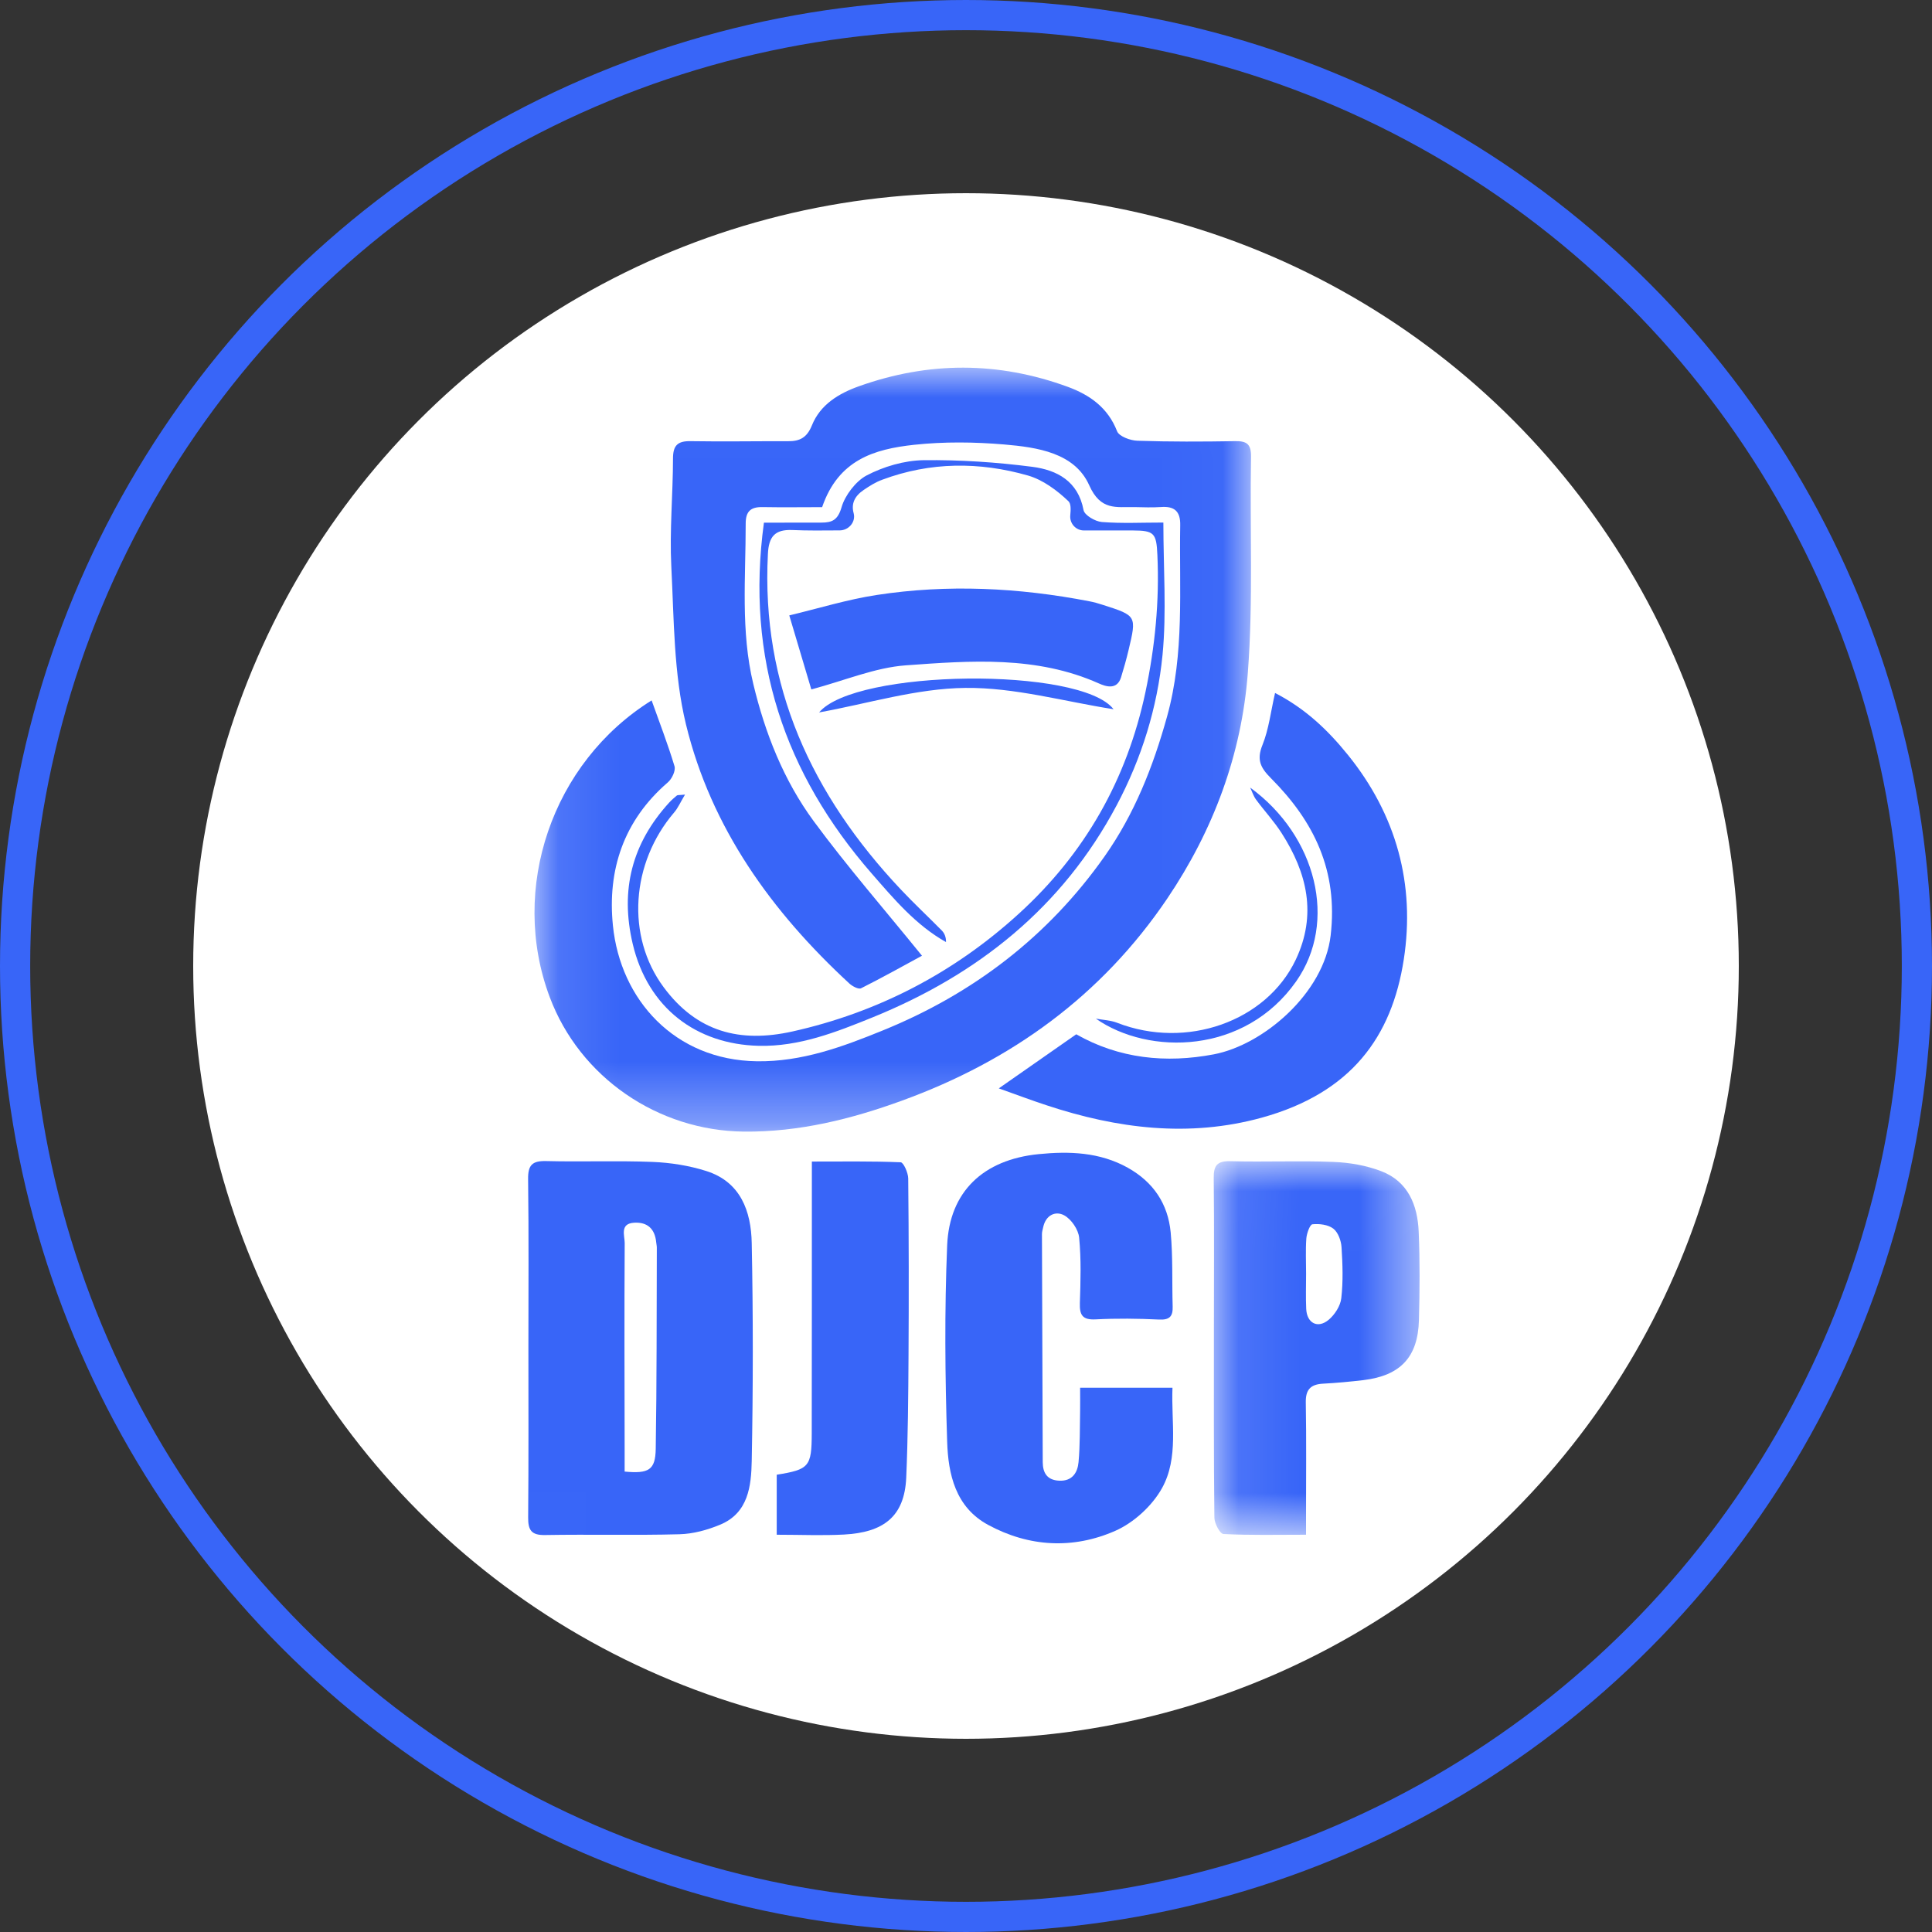
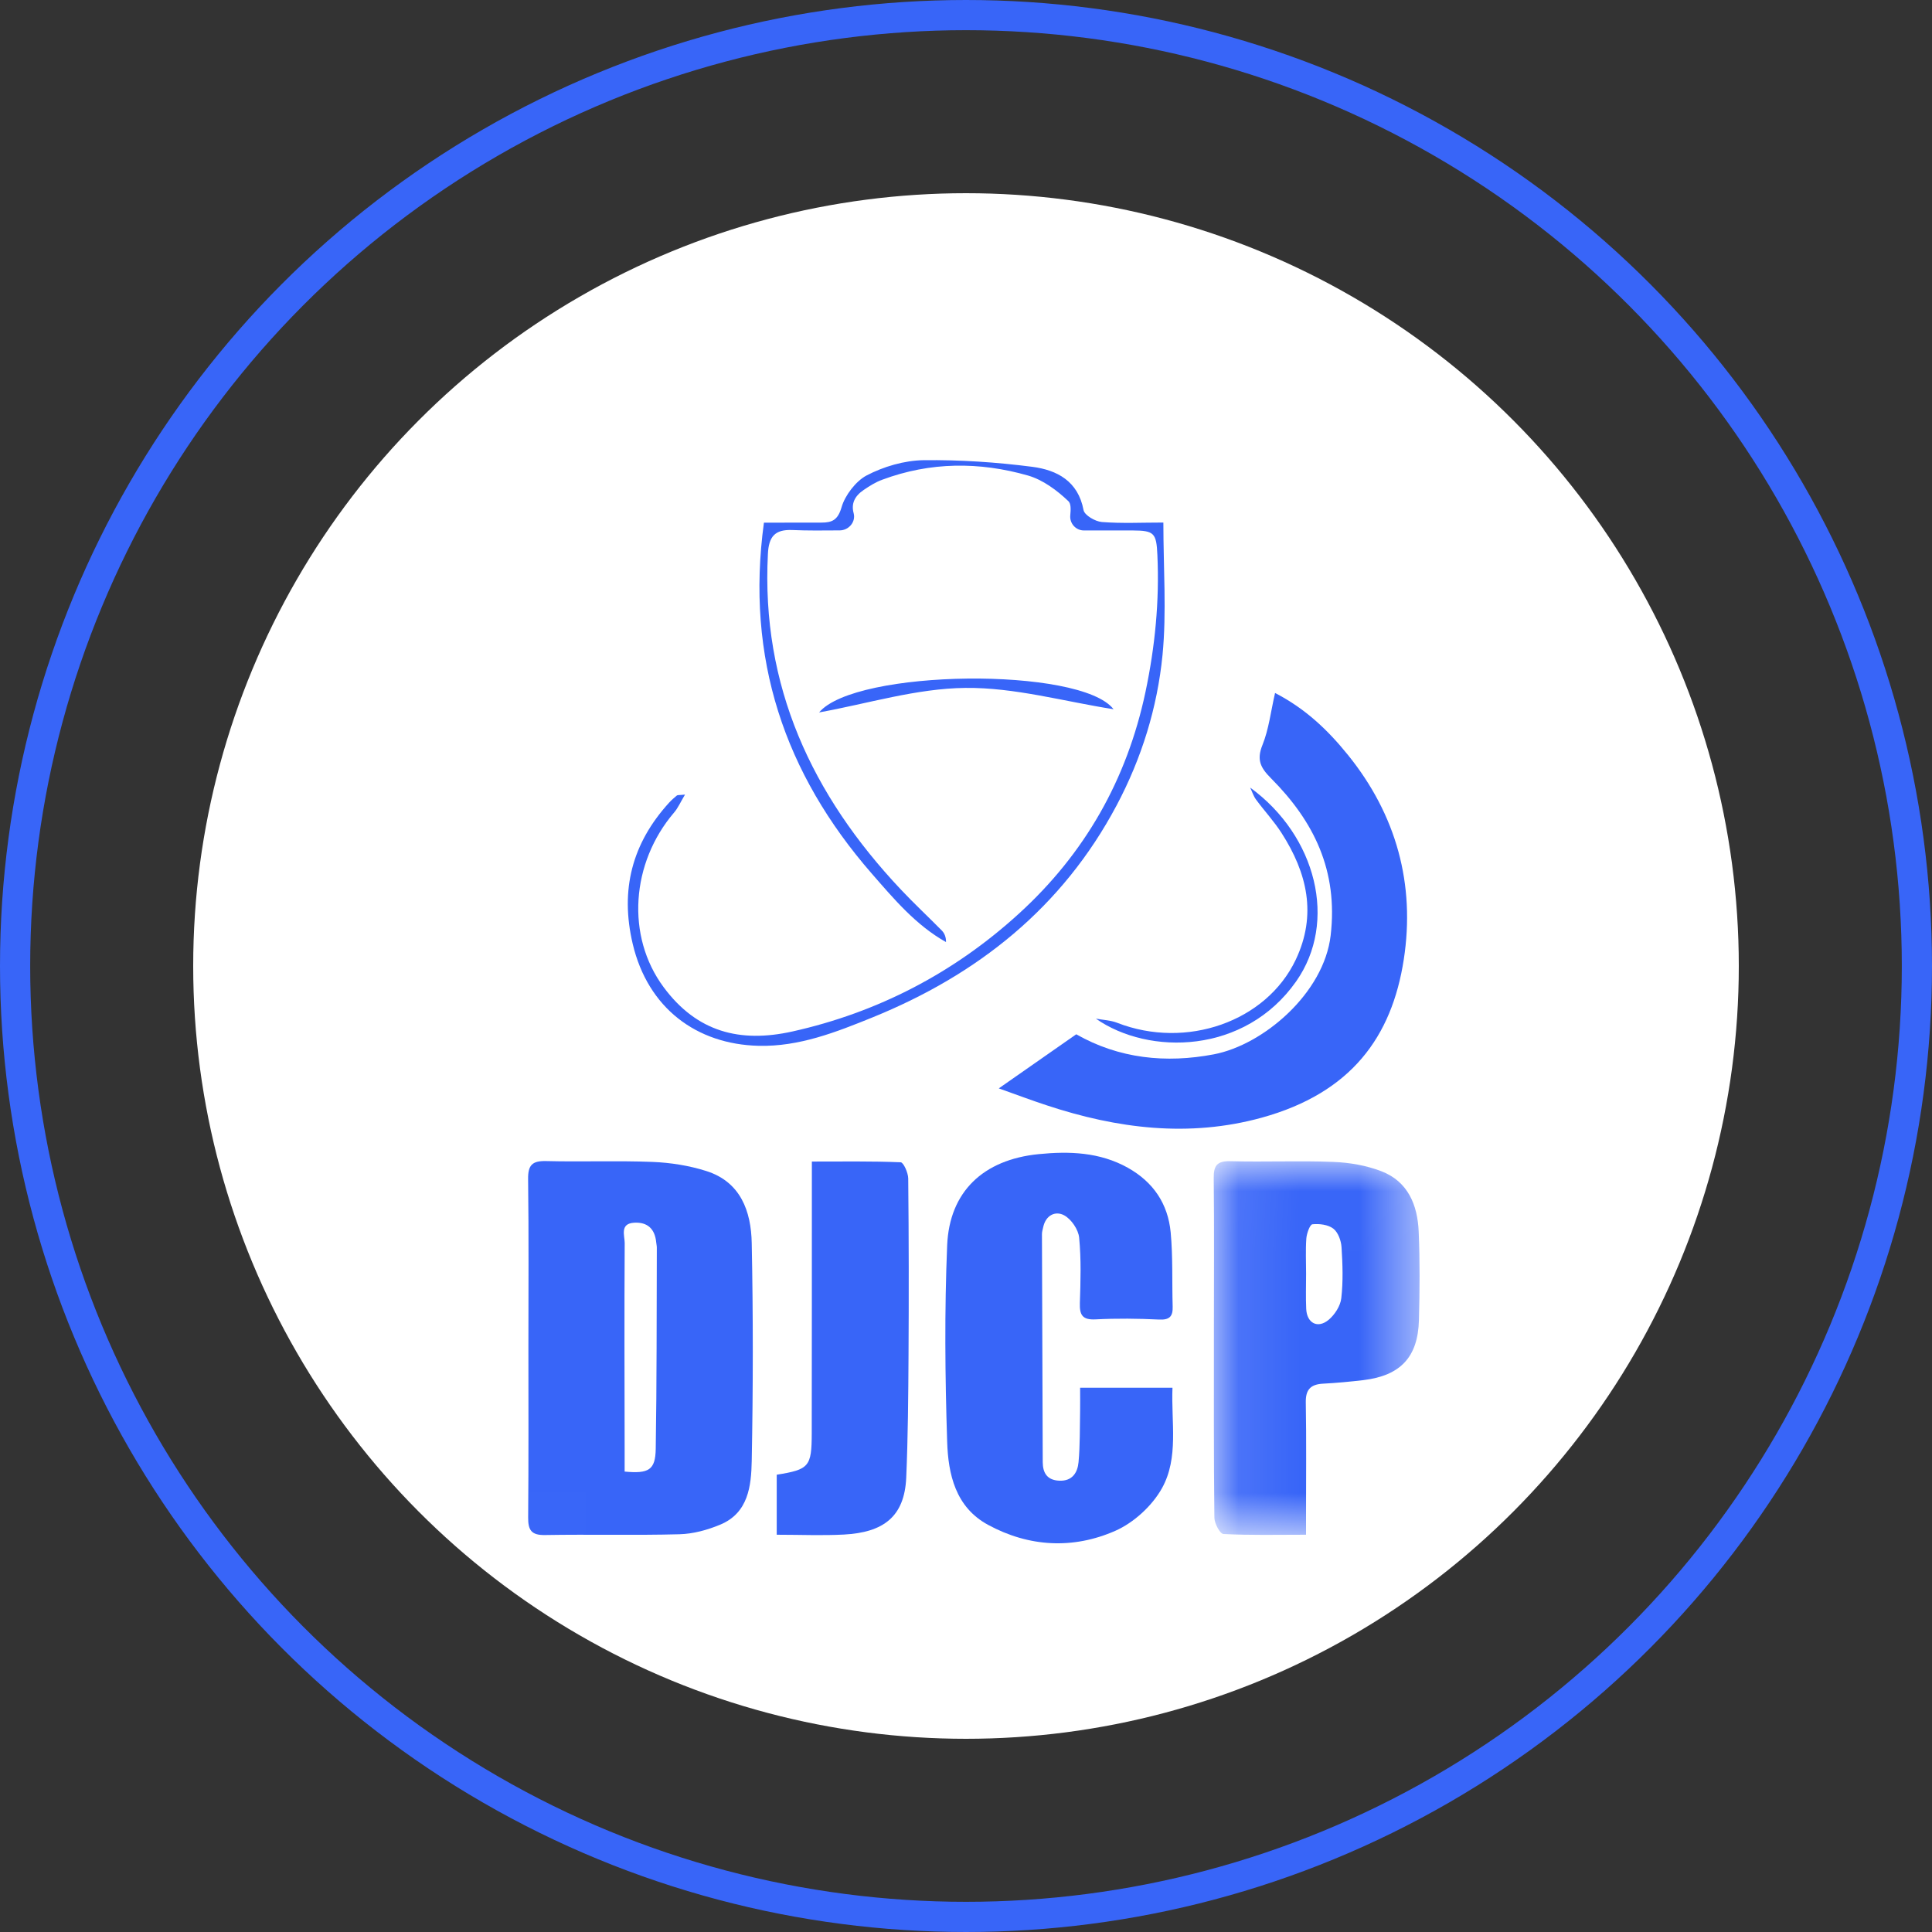
<svg xmlns="http://www.w3.org/2000/svg" xmlns:xlink="http://www.w3.org/1999/xlink" width="32px" height="32px" viewBox="0 0 32 32" version="1.1">
  <rect x="0" y="0" width="32" height="32" fill="#333333" stroke="none" />
  <title>icon_等保三级2</title>
  <defs>
    <circle id="path-1" cx="12.8" cy="12.8" r="12.8" />
    <polygon id="path-3" points="0.106 0.006 11.974 0.006 11.974 12.659 0.106 12.659" />
    <polygon id="path-5" points="0.092 0.007 3.502 0.007 3.502 6.197 0.092 6.197" />
  </defs>
  <g id="首页" stroke="none" stroke-width="1" fill="none" fill-rule="evenodd">
    <g id="5-两项" transform="translate(-32, -1014)">
      <g id="p1-等保三级" transform="translate(16, 998)">
        <g id="icon_等保三级2" transform="translate(16, 16)">
          <circle id="椭圆形" stroke="#3865F8" stroke-width="0.5" cx="16" cy="16" r="15.75" />
          <g id="等保三级" transform="translate(3.2, 3.2)">
            <mask id="mask-2" fill="white">
              <use xlink:href="#path-1" />
            </mask>
            <use id="蒙版" fill="#FFFFFF" xlink:href="#path-1" />
            <g id="编组" mask="url(#mask-2)">
              <g transform="translate(5.547, 2.773)">
                <g id="编组" stroke-width="1" fill="none" transform="translate(0, 0.111)">
                  <mask id="mask-4" fill="white">
                    <use xlink:href="#path-3" />
                  </mask>
                  <g id="Clip-2" />
-                   <path d="M3.575,12.659 C4.489,12.668 5.357,12.451 6.198,12.144 C8.003,11.487 9.498,10.409 10.587,8.798 C11.353,7.663 11.818,6.41 11.921,5.06 C12.012,3.875 11.953,2.678 11.974,1.487 C11.978,1.272 11.906,1.219 11.706,1.223 C11.169,1.232 10.63,1.234 10.093,1.216 C9.975,1.213 9.788,1.144 9.755,1.058 C9.603,0.666 9.299,0.455 8.939,0.323 C7.79,-0.098 6.635,-0.099 5.481,0.313 C5.141,0.434 4.839,0.619 4.701,0.961 C4.618,1.166 4.5,1.225 4.305,1.224 C3.767,1.222 3.229,1.232 2.692,1.223 C2.476,1.219 2.4,1.294 2.4,1.511 C2.399,2.107 2.342,2.705 2.372,3.299 C2.417,4.174 2.41,5.072 2.615,5.915 C3.032,7.628 4.034,9.018 5.321,10.206 C5.371,10.252 5.473,10.306 5.515,10.285 C5.868,10.108 6.212,9.915 6.524,9.746 C5.902,8.978 5.284,8.269 4.729,7.515 C4.233,6.84 3.926,6.062 3.73,5.245 C3.519,4.368 3.605,3.477 3.604,2.59 C3.603,2.384 3.689,2.311 3.884,2.315 C4.215,2.321 4.546,2.316 4.87,2.316 C5.139,1.533 5.729,1.355 6.396,1.283 C6.888,1.23 7.394,1.236 7.888,1.278 C8.434,1.325 9.054,1.414 9.295,1.956 C9.484,2.379 9.742,2.309 10.042,2.315 C10.189,2.318 10.336,2.324 10.482,2.314 C10.705,2.297 10.806,2.385 10.801,2.615 C10.782,3.675 10.875,4.736 10.583,5.785 C10.352,6.615 10.043,7.399 9.547,8.102 C8.612,9.428 7.37,10.376 5.873,10.984 C5.208,11.255 4.534,11.504 3.791,11.494 C2.426,11.476 1.529,10.473 1.405,9.248 C1.311,8.324 1.583,7.505 2.314,6.875 C2.382,6.817 2.447,6.681 2.425,6.607 C2.315,6.241 2.176,5.883 2.046,5.517 C0.396,6.544 -0.315,8.638 0.358,10.431 C0.858,11.763 2.152,12.645 3.575,12.659" id="Fill-1" fill="#3865F8" mask="url(#mask-4)" />
                </g>
                <path d="M14.504,9.919 C14.696,8.675 14.382,7.524 13.579,6.531 C13.251,6.125 12.879,5.766 12.372,5.505 C12.301,5.812 12.269,6.104 12.163,6.367 C12.064,6.613 12.131,6.743 12.304,6.917 C13.017,7.632 13.417,8.448 13.293,9.519 C13.183,10.476 12.18,11.333 11.358,11.49 C10.565,11.641 9.788,11.562 9.079,11.158 C8.664,11.447 8.263,11.727 7.796,12.054 C8.102,12.163 8.344,12.254 8.588,12.334 C9.757,12.721 10.947,12.871 12.152,12.539 C13.634,12.129 14.306,11.2 14.504,9.919" id="Fill-3" fill="#3865F8" />
-                 <path d="M9.454,5.347 C9.564,5.396 9.753,5.463 9.821,5.246 C9.867,5.097 9.909,4.948 9.945,4.797 C10.081,4.226 10.08,4.225 9.521,4.046 C9.447,4.022 9.372,4 9.296,3.986 C8.127,3.76 6.95,3.701 5.772,3.882 C5.289,3.956 4.818,4.102 4.326,4.22 C4.462,4.678 4.58,5.075 4.691,5.446 C5.245,5.299 5.745,5.084 6.257,5.047 C7.332,4.969 8.421,4.886 9.454,5.347" id="Fill-5" fill="#3865F8" />
                <path d="M2.599,7.188 C2.5,7.198 2.476,7.193 2.464,7.203 C2.42,7.24 2.375,7.278 2.336,7.321 C1.722,7.995 1.521,8.765 1.733,9.662 C1.984,10.723 2.788,11.324 3.819,11.349 C4.489,11.365 5.101,11.123 5.703,10.879 C7.447,10.171 8.848,9.059 9.747,7.368 C10.163,6.585 10.422,5.747 10.508,4.876 C10.577,4.164 10.522,3.439 10.522,2.682 C10.163,2.682 9.831,2.699 9.502,2.673 C9.393,2.664 9.216,2.561 9.2,2.476 C9.11,1.994 8.758,1.812 8.352,1.759 C7.756,1.682 7.151,1.642 6.551,1.649 C6.23,1.654 5.886,1.755 5.603,1.904 C5.427,1.998 5.248,2.234 5.193,2.425 C5.131,2.64 5.037,2.683 4.858,2.683 C4.538,2.684 4.219,2.684 3.906,2.684 C3.6,4.932 4.248,6.839 5.691,8.495 C6.059,8.917 6.422,9.35 6.922,9.631 C6.923,9.543 6.895,9.484 6.852,9.439 C6.626,9.21 6.39,8.99 6.17,8.756 C4.701,7.196 3.858,5.39 3.972,3.201 C3.986,2.916 4.086,2.794 4.376,2.806 C4.63,2.817 4.884,2.814 5.162,2.812 C5.311,2.811 5.431,2.671 5.392,2.527 C5.351,2.374 5.402,2.248 5.56,2.141 C5.656,2.076 5.757,2.012 5.865,1.973 C6.661,1.676 7.474,1.673 8.279,1.903 C8.526,1.974 8.76,2.148 8.949,2.328 C8.992,2.369 8.99,2.459 8.98,2.564 C8.968,2.697 9.072,2.813 9.206,2.813 C9.468,2.812 9.741,2.812 10.014,2.813 C10.37,2.815 10.407,2.855 10.423,3.221 C10.458,3.985 10.384,4.737 10.226,5.487 C9.918,6.939 9.223,8.163 8.129,9.16 C7.052,10.143 5.789,10.797 4.376,11.112 C3.51,11.304 2.796,11.122 2.245,10.378 C1.617,9.532 1.706,8.318 2.418,7.485 C2.482,7.411 2.523,7.315 2.599,7.188" id="Fill-7" fill="#3865F8" />
                <path d="M9.758,10.968 C9.648,10.925 9.522,10.921 9.404,10.899 C10.281,11.512 11.872,11.492 12.722,10.281 C13.412,9.298 13.06,7.874 11.96,7.072 C11.992,7.139 12.014,7.213 12.058,7.272 C12.195,7.458 12.355,7.63 12.48,7.825 C12.903,8.483 13.069,9.177 12.714,9.924 C12.226,10.949 10.901,11.413 9.758,10.968" id="Fill-9" fill="#3865F8" />
                <path d="M9.697,5.774 C9.151,5.067 5.418,5.11 4.82,5.827 C5.625,5.682 6.433,5.429 7.243,5.421 C8.059,5.412 8.878,5.646 9.697,5.774" id="Fill-11" fill="#3865F8" />
                <path d="M2.114,18.025 C2.108,18.374 2,18.439 1.599,18.401 C1.599,18.269 1.599,18.154 1.599,18.039 C1.597,16.898 1.593,15.757 1.6,14.616 C1.6,14.493 1.515,14.293 1.757,14.279 C1.979,14.266 2.101,14.383 2.122,14.605 C2.125,14.634 2.132,14.663 2.132,14.692 C2.128,15.803 2.132,16.914 2.114,18.025 M2.949,13.422 C2.665,13.332 2.359,13.284 2.06,13.272 C1.475,13.249 0.887,13.273 0.301,13.258 C0.069,13.252 -0.003,13.323 9.38666667e-05,13.557 C0.012,14.486 0.005,15.415 0.005,16.344 C0.005,17.282 0.009,18.221 0.001,19.159 C-0.001,19.368 0.051,19.456 0.279,19.452 C1.022,19.439 1.766,19.459 2.508,19.439 C2.735,19.433 2.971,19.368 3.182,19.28 C3.649,19.086 3.696,18.637 3.704,18.224 C3.727,17.022 3.728,15.819 3.704,14.617 C3.694,14.09 3.521,13.602 2.949,13.422" id="Fill-13" fill="#3865F8" />
                <path d="M10.673,17.012 L9.143,17.012 C9.143,17.165 9.145,17.281 9.143,17.397 C9.137,17.68 9.143,17.964 9.117,18.245 C9.101,18.417 9.015,18.561 8.798,18.552 C8.597,18.543 8.525,18.424 8.524,18.244 C8.519,16.985 8.515,15.726 8.511,14.466 C8.511,14.428 8.524,14.389 8.532,14.351 C8.575,14.153 8.735,14.078 8.88,14.157 C8.998,14.222 9.114,14.392 9.127,14.526 C9.162,14.884 9.151,15.248 9.139,15.609 C9.133,15.807 9.18,15.891 9.399,15.88 C9.75,15.862 10.103,15.866 10.454,15.883 C10.628,15.891 10.681,15.827 10.676,15.667 C10.664,15.257 10.681,14.845 10.643,14.438 C10.598,13.967 10.358,13.607 9.934,13.369 C9.467,13.108 8.96,13.093 8.457,13.143 C7.538,13.234 6.978,13.766 6.941,14.654 C6.896,15.736 6.906,16.823 6.941,17.906 C6.958,18.444 7.078,18.99 7.618,19.283 C8.298,19.652 9.028,19.689 9.724,19.383 C10.031,19.248 10.335,18.97 10.498,18.678 C10.781,18.171 10.649,17.581 10.673,17.012" id="Fill-15" fill="#3865F8" />
                <g id="编组" stroke-width="1" fill="none" transform="translate(11.264, 13.253)">
                  <mask id="mask-6" fill="white">
                    <use xlink:href="#path-5" />
                  </mask>
                  <g id="Clip-18" />
                  <path d="M2.205,2.276 C2.191,2.404 2.097,2.549 1.996,2.634 C1.815,2.785 1.635,2.69 1.624,2.454 C1.615,2.26 1.622,2.065 1.622,1.87 C1.622,1.675 1.612,1.48 1.626,1.286 C1.633,1.202 1.685,1.056 1.727,1.052 C1.842,1.04 1.987,1.058 2.073,1.124 C2.152,1.185 2.202,1.323 2.209,1.431 C2.227,1.712 2.237,1.997 2.205,2.276 M3.487,1.175 C3.469,0.735 3.311,0.343 2.868,0.173 C2.619,0.077 2.341,0.029 2.073,0.019 C1.508,-0.004 0.94,0.023 0.374,0.007 C0.152,0.001 0.089,0.073 0.092,0.289 C0.101,1.118 0.095,1.948 0.095,2.778 C0.095,3.823 0.091,4.868 0.103,5.912 C0.104,6.007 0.196,6.179 0.253,6.182 C0.698,6.205 1.145,6.194 1.621,6.194 L1.621,5.876 C1.621,5.251 1.628,4.626 1.617,4.002 C1.613,3.787 1.7,3.703 1.903,3.692 C2.127,3.68 2.351,3.659 2.573,3.633 C3.185,3.559 3.475,3.252 3.491,2.639 C3.504,2.152 3.508,1.663 3.487,1.175" id="Fill-17" fill="#3865F8" mask="url(#mask-6)" />
                </g>
                <path d="M6.171,13.278 C5.688,13.258 5.203,13.266 4.7,13.266 L4.7,13.602 C4.7,14.99 4.7,16.378 4.698,17.767 C4.697,18.319 4.655,18.367 4.118,18.453 L4.118,19.447 C4.512,19.447 4.873,19.463 5.232,19.444 C5.882,19.409 6.234,19.152 6.263,18.502 C6.292,17.828 6.297,17.154 6.301,16.48 C6.307,15.502 6.306,14.524 6.296,13.546 C6.295,13.453 6.218,13.28 6.171,13.278" id="Fill-19" fill="#3865F8" />
              </g>
            </g>
          </g>
        </g>
      </g>
    </g>
  </g>
</svg>